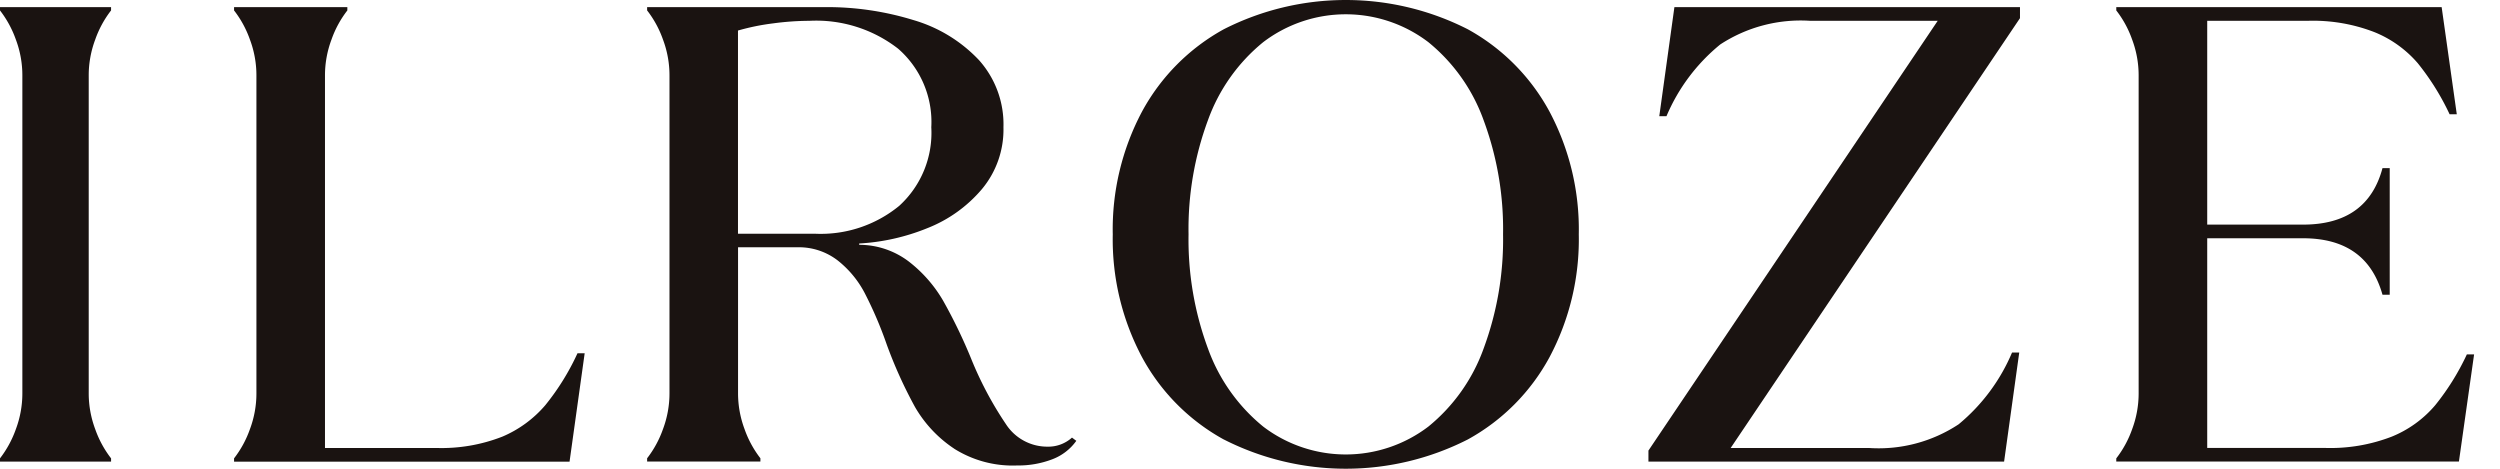
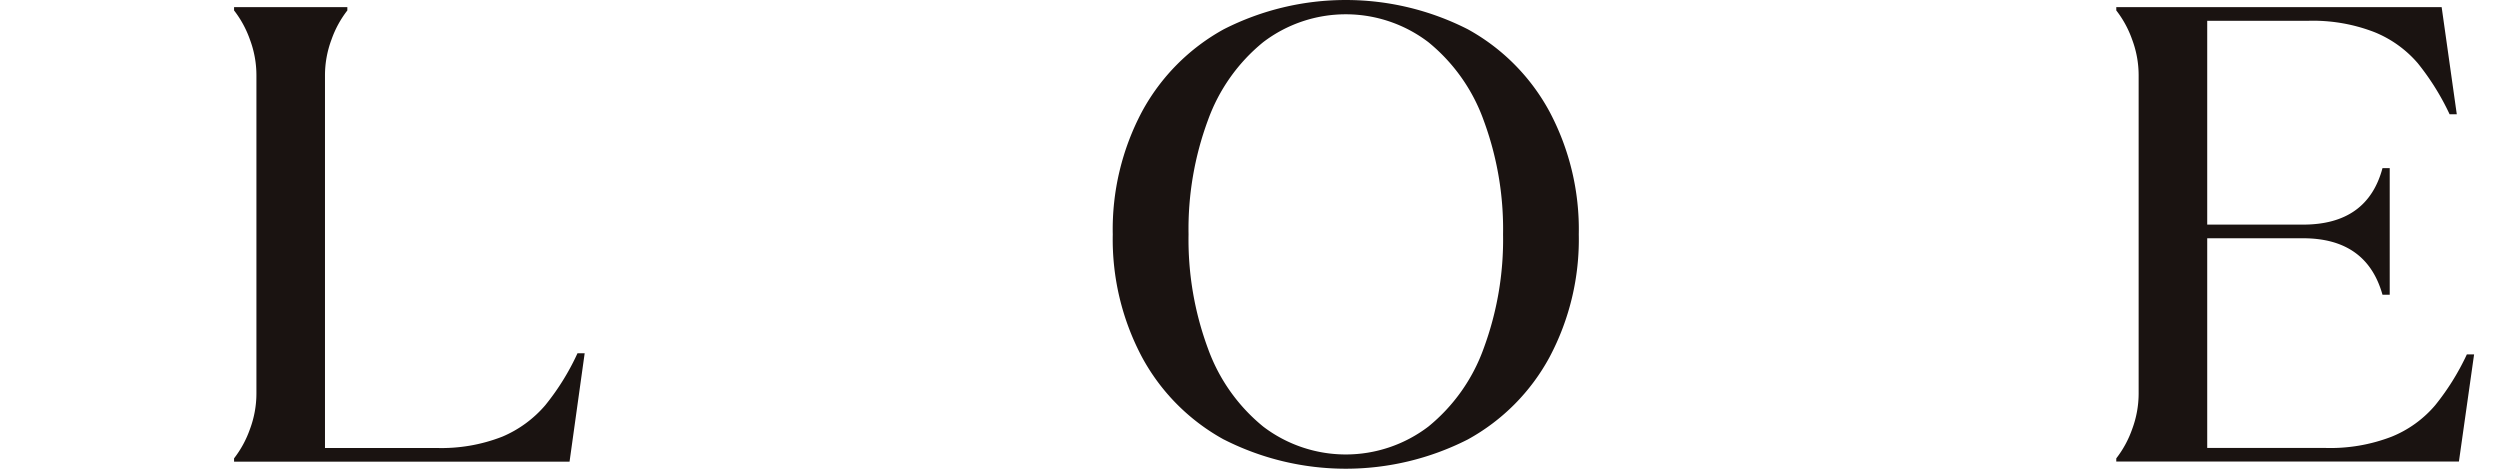
<svg xmlns="http://www.w3.org/2000/svg" width="160" height="30" viewBox="0 0 160 30">
  <g data-name="그룹 4">
-     <path data-name="패스 1" d="M0 29.425a6.727 6.727 0 0 0 1.016-1.87 6.536 6.536 0 0 0 .415-2.284V4.91a6.518 6.518 0 0 0-.415-2.284A6.674 6.674 0 0 0 0 .758V.547h7.108v.211a6.611 6.611 0 0 0-1.015 1.869 6.517 6.517 0 0 0-.415 2.283v20.361a6.535 6.535 0 0 0 .415 2.284 6.663 6.663 0 0 0 1.016 1.87v.207H0z" transform="translate(0 -.09)" style="fill:#1a1311" />
    <path data-name="패스 2" d="M17.921 29.425a6.663 6.663 0 0 0 1.016-1.87 6.536 6.536 0 0 0 .415-2.284V4.91a6.518 6.518 0 0 0-.415-2.284A6.611 6.611 0 0 0 17.921.758V.547h7.25v.211a6.611 6.611 0 0 0-1.016 1.869 6.518 6.518 0 0 0-.415 2.283v23.85h7.109a10.677 10.677 0 0 0 4.247-.727 7.419 7.419 0 0 0 2.747-2.014A15.527 15.527 0 0 0 39.9 22.7h.46l-.968 6.937H17.921z" transform="translate(-2.941 -.09)" style="fill:#1a1311" />
-     <path data-name="패스 3" d="M69.192 28.8a8.006 8.006 0 0 1-2.5-2.661 28.684 28.684 0 0 1-1.821-4.031 25.2 25.2 0 0 0-1.409-3.282 6.483 6.483 0 0 0-1.731-2.077 4.067 4.067 0 0 0-2.585-.833h-3.78v9.35a6.554 6.554 0 0 0 .415 2.284 6.643 6.643 0 0 0 1.016 1.87v.207h-7.25v-.207a6.663 6.663 0 0 0 1.016-1.87 6.535 6.535 0 0 0 .415-2.284V4.91a6.517 6.517 0 0 0-.415-2.284A6.6 6.6 0 0 0 49.547.757V.546h11.358a18.729 18.729 0 0 1 5.7.833 9.357 9.357 0 0 1 4.178 2.555 6.156 6.156 0 0 1 1.569 4.3 5.951 5.951 0 0 1-1.384 3.966 8.774 8.774 0 0 1-3.507 2.5 13.57 13.57 0 0 1-4.341.974v.084a5.244 5.244 0 0 1 3.186 1.079A8.679 8.679 0 0 1 68.5 19.35a32.994 32.994 0 0 1 1.776 3.675 22.66 22.66 0 0 0 2.239 4.217 3.148 3.148 0 0 0 2.654 1.434 2.257 2.257 0 0 0 1.569-.58l.277.207a3.342 3.342 0 0 1-1.545 1.184 6.071 6.071 0 0 1-2.239.393 7.031 7.031 0 0 1-4.04-1.078M60.3 15.049a7.915 7.915 0 0 0 5.381-1.785 6.317 6.317 0 0 0 2.053-5.029 6.22 6.22 0 0 0-2.122-5.028 8.545 8.545 0 0 0-5.681-1.785 17.95 17.95 0 0 0-2.33.165 14.612 14.612 0 0 0-2.239.457v13.005z" transform="translate(-8.131 -.09)" style="fill:#1a1311" />
    <path data-name="패스 4" d="M92.31 28.13a13.142 13.142 0 0 1-5.239-5.274A16.052 16.052 0 0 1 85.2 15a16.047 16.047 0 0 1 1.87-7.854 13.171 13.171 0 0 1 5.24-5.276 17.216 17.216 0 0 1 15.606 0 13.15 13.15 0 0 1 5.238 5.278A16.047 16.047 0 0 1 115.025 15a16.052 16.052 0 0 1-1.87 7.854 13.121 13.121 0 0 1-5.238 5.274 17.216 17.216 0 0 1-15.606 0M105.4 27.3a11.406 11.406 0 0 0 3.532-4.986A20.07 20.07 0 0 0 110.179 15a20.054 20.054 0 0 0-1.247-7.313A11.4 11.4 0 0 0 105.4 2.7a8.72 8.72 0 0 0-10.574 0 11.417 11.417 0 0 0-3.532 4.986A20.055 20.055 0 0 0 90.05 15a20.071 20.071 0 0 0 1.245 7.313 11.426 11.426 0 0 0 3.531 4.987 8.72 8.72 0 0 0 10.574 0" transform="translate(-13.983)" style="fill:#1a1311" />
-     <path data-name="패스 5" d="M126.213 29.633v-.706l18.514-27.506h-8.172a9.4 9.4 0 0 0-5.747 1.515 11.9 11.9 0 0 0-3.441 4.592h-.46l.968-6.982h22.117v.706l-18.517 27.51h8.864a9.282 9.282 0 0 0 5.728-1.518 12.013 12.013 0 0 0 3.416-4.59h.461l-.969 6.98z" transform="translate(-20.713 -.09)" style="fill:#1a1311" />
    <path data-name="패스 6" d="M162.034 29.425a6.641 6.641 0 0 0 1.016-1.87 6.536 6.536 0 0 0 .415-2.284V4.91a6.517 6.517 0 0 0-.415-2.284 6.589 6.589 0 0 0-1.016-1.868V.547h20.824l.968 6.855h-.46a16 16 0 0 0-2.032-3.261 7.226 7.226 0 0 0-2.772-1.992 10.882 10.882 0 0 0-4.246-.728h-6.462v13.044h6.137q4.113 0 5.08-3.613h.463v8.1h-.463q-1.014-3.611-5.08-3.613h-6.137v13.42h7.571a10.883 10.883 0 0 0 4.246-.727 7.2 7.2 0 0 0 2.768-2 15.761 15.761 0 0 0 2.032-3.261h.463l-.971 6.856h-21.93z" transform="translate(-26.592 -.09)" style="fill:#1a1311" />
  </g>
  <path data-name="사각형 1" style="fill:none" d="M0 0h160v30H0z" />
</svg>